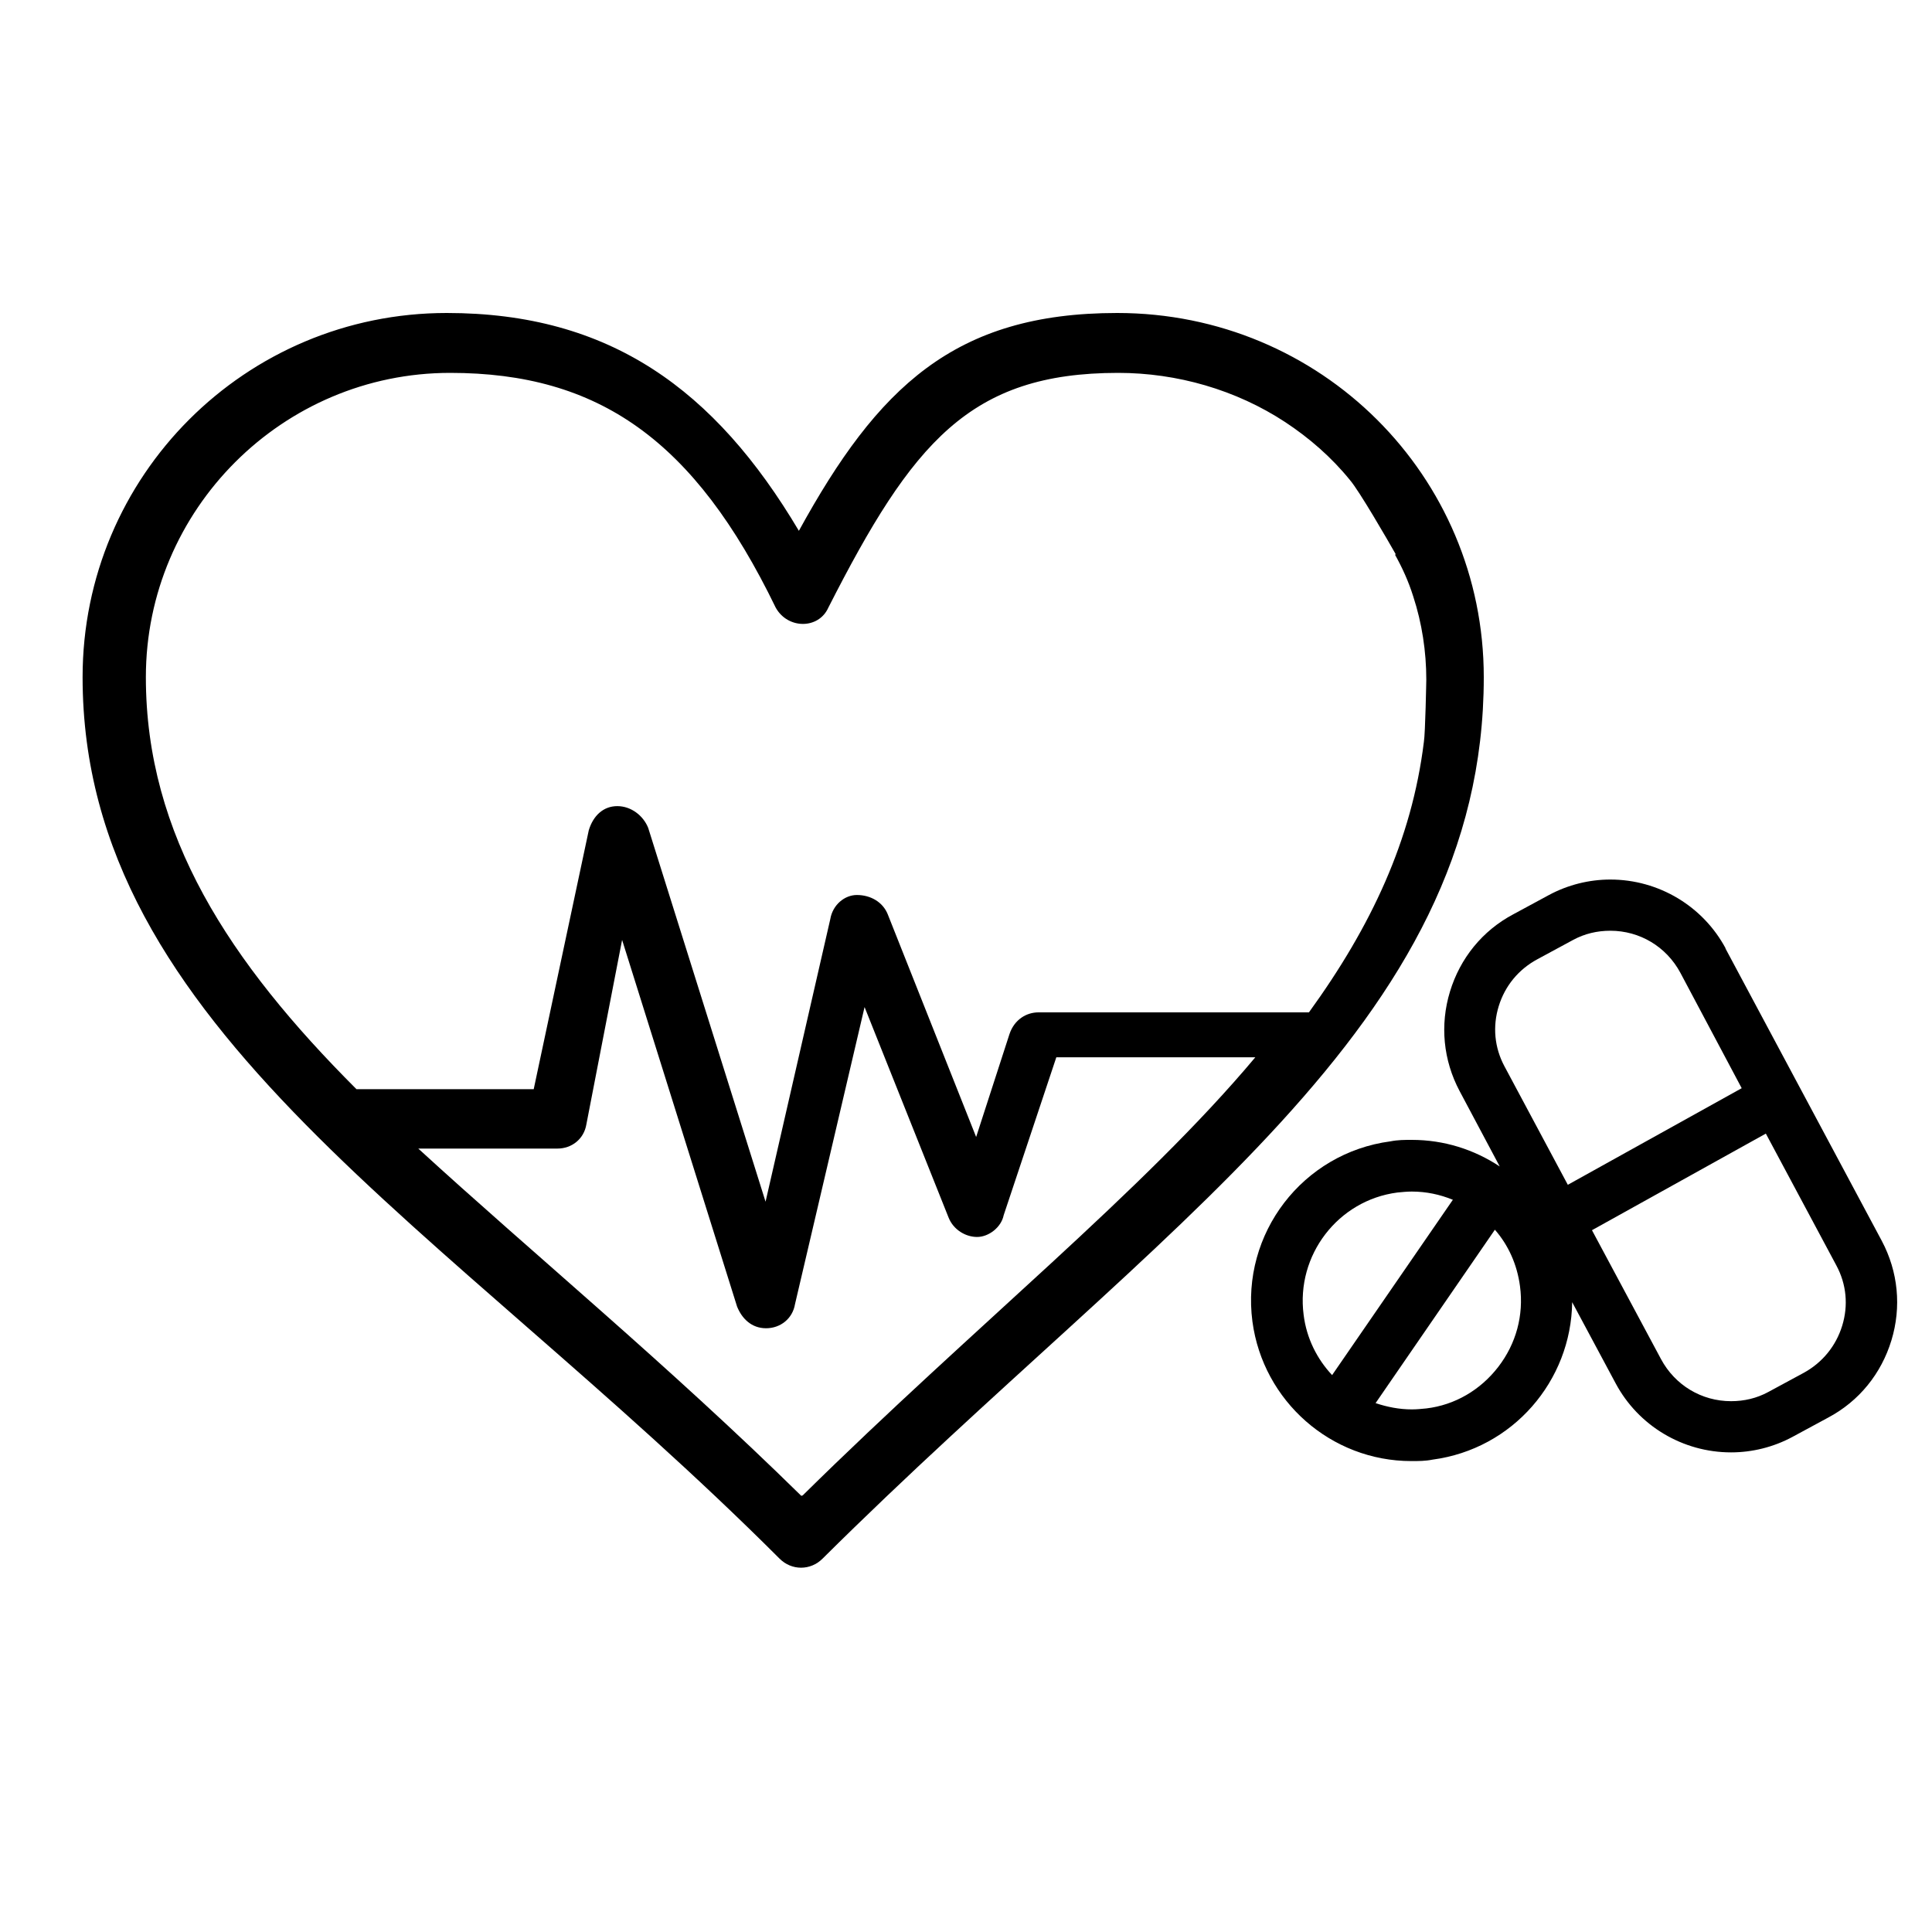
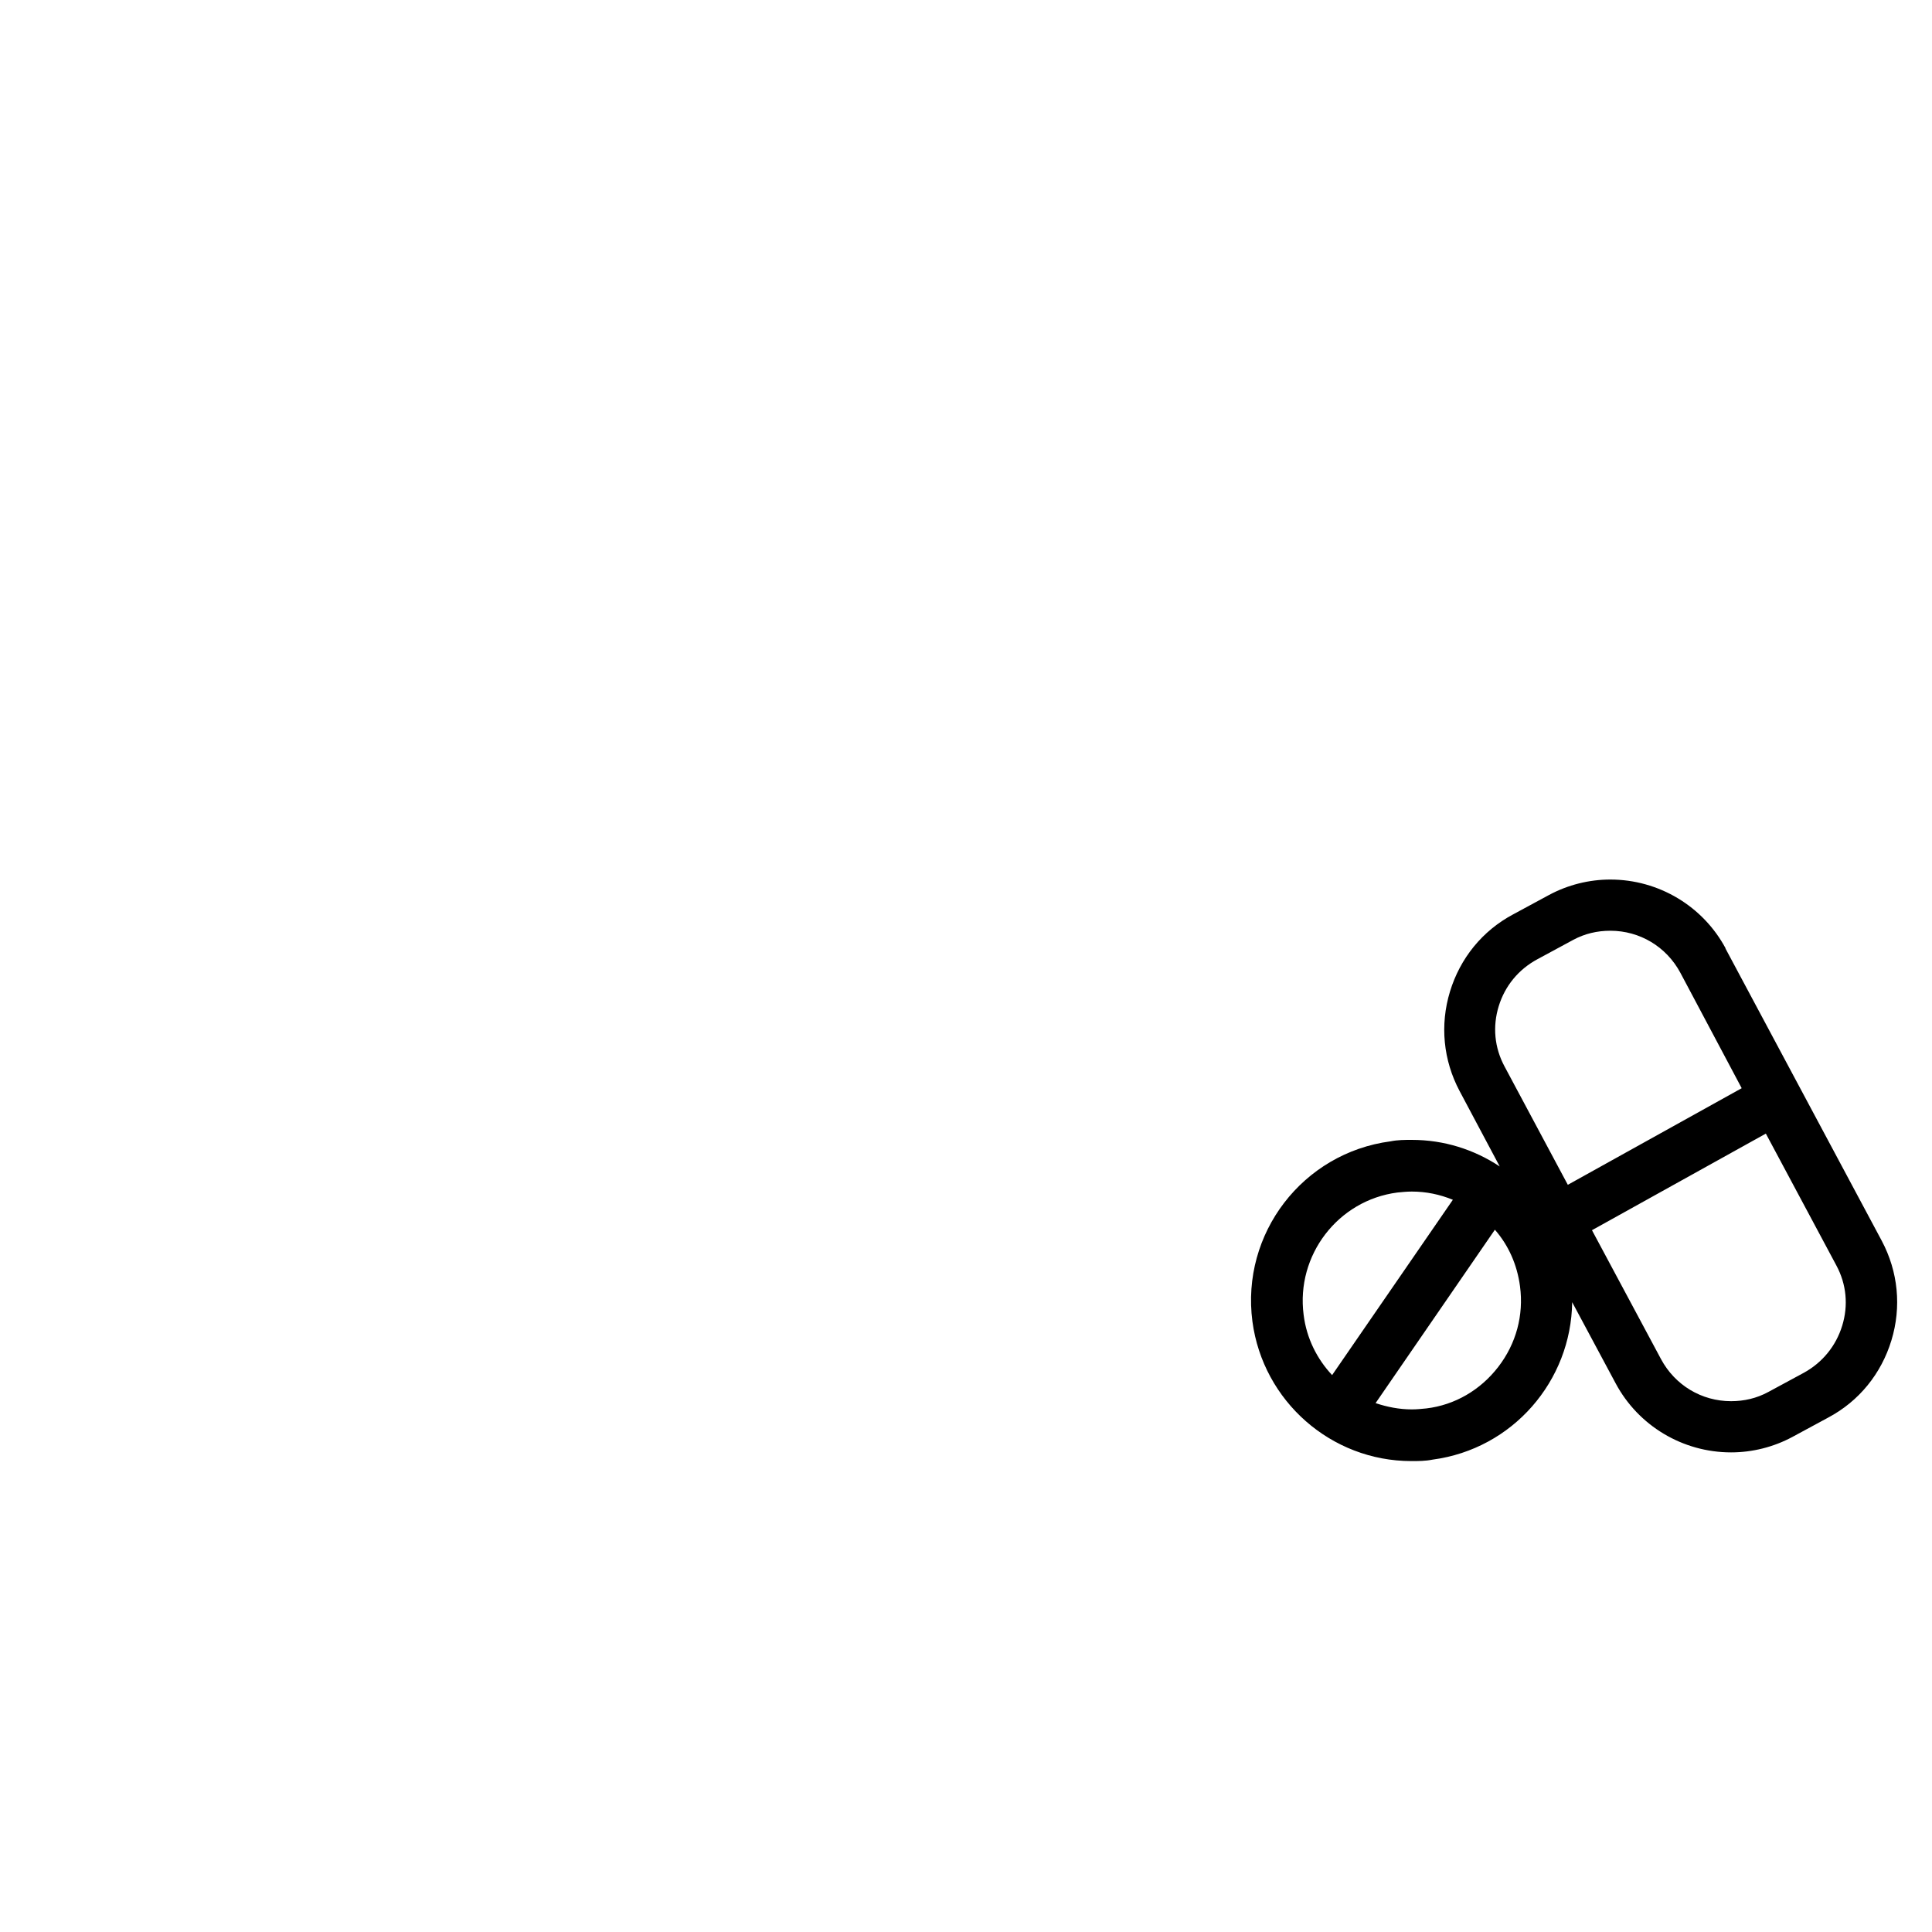
<svg xmlns="http://www.w3.org/2000/svg" id="Layer_1" viewBox="0 0 40 40">
  <g id="_x36_0_x2C__love_x2C__heart_x2C__beat">
-     <path d="M30.72,14.02c0-4.17-3.37-7.54-7.59-7.54-3.37,0-4.96,1.54-6.59,4.51-1.74-2.93-3.92-4.51-7.29-4.51-4.17,0-7.54,3.37-7.54,7.54,0,7.29,7.49,11.31,14.43,18.25.25.25.64.25.89,0,7.04-6.99,13.69-11.01,13.69-18.25ZM28.88,11.48c.15.27.28.55.38.87.18.55.27,1.14.27,1.72,0,0-.02,1.11-.05,1.29-.25,2.03-1.09,3.82-2.38,5.6h-5.6c-.25,0-.5.15-.6.45l-.69,2.13-1.83-4.61c-.1-.25-.35-.4-.64-.4-.25,0-.5.2-.55.5l-1.34,5.85-2.43-7.74c-.1-.25-.35-.45-.64-.45s-.5.2-.59.5l-1.14,5.36h-3.67c-2.63-2.63-4.36-5.26-4.36-8.53,0-3.47,2.83-6.3,6.3-6.3,3.07,0,5.06,1.39,6.74,4.86.25.45.89.45,1.09,0,1.74-3.42,2.93-4.86,6-4.86,1.22,0,2.44.35,3.46,1.02.5.33.96.73,1.34,1.2.19.22.78,1.24.95,1.54ZM16.59,30.97c-2.78-2.73-5.55-5.01-7.93-7.19h2.88c.3,0,.55-.2.6-.5l.74-3.82,2.38,7.59c.1.25.3.45.6.45s.55-.2.6-.5l1.44-6.15,1.74,4.36c.1.25.35.4.59.4s.5-.2.55-.45l1.09-3.27h4.12c-2.33,2.78-5.8,5.55-9.37,9.07Z" />
-   </g>
+     </g>
  <path d="M35.73,19.64c-.47-.88-1.39-1.43-2.39-1.43-.44,0-.88.11-1.27.32l-.74.4c-.64.34-1.1.91-1.31,1.6-.21.69-.14,1.42.2,2.06l.83,1.56c-.53-.35-1.15-.55-1.82-.55-.15,0-.29,0-.44.03-1.82.24-3.1,1.91-2.86,3.73.22,1.65,1.63,2.89,3.29,2.89.15,0,.29,0,.44-.03,1.66-.22,2.87-1.63,2.89-3.26l.9,1.68c.47.88,1.39,1.43,2.39,1.43.44,0,.88-.11,1.27-.32l.74-.4c.64-.34,1.1-.91,1.31-1.6.21-.69.14-1.42-.2-2.06l-3.24-6.06ZM26.99,27.22c-.16-1.23.71-2.37,1.94-2.53.1-.01.2-.02.3-.02.3,0,.58.06.85.17l-2.5,3.63c-.31-.33-.53-.76-.59-1.25ZM31.02,28.3c-.37.48-.9.79-1.49.86-.1.01-.2.02-.3.02-.26,0-.51-.05-.75-.13l2.47-3.59c.28.32.46.72.52,1.17.08.6-.08,1.19-.45,1.67ZM32.46,24.53l-1.31-2.45c-.21-.39-.25-.83-.12-1.25.13-.42.41-.76.8-.97l.74-.4c.24-.13.5-.19.77-.19.61,0,1.16.33,1.45.87l1.27,2.39-3.6,2ZM38.14,27.45c-.13.42-.41.76-.79.97l-.74.4c-.24.13-.5.19-.77.19-.61,0-1.16-.33-1.45-.87l-1.43-2.67,3.6-2,1.46,2.73c.21.39.25.83.12,1.25Z" />
</svg>